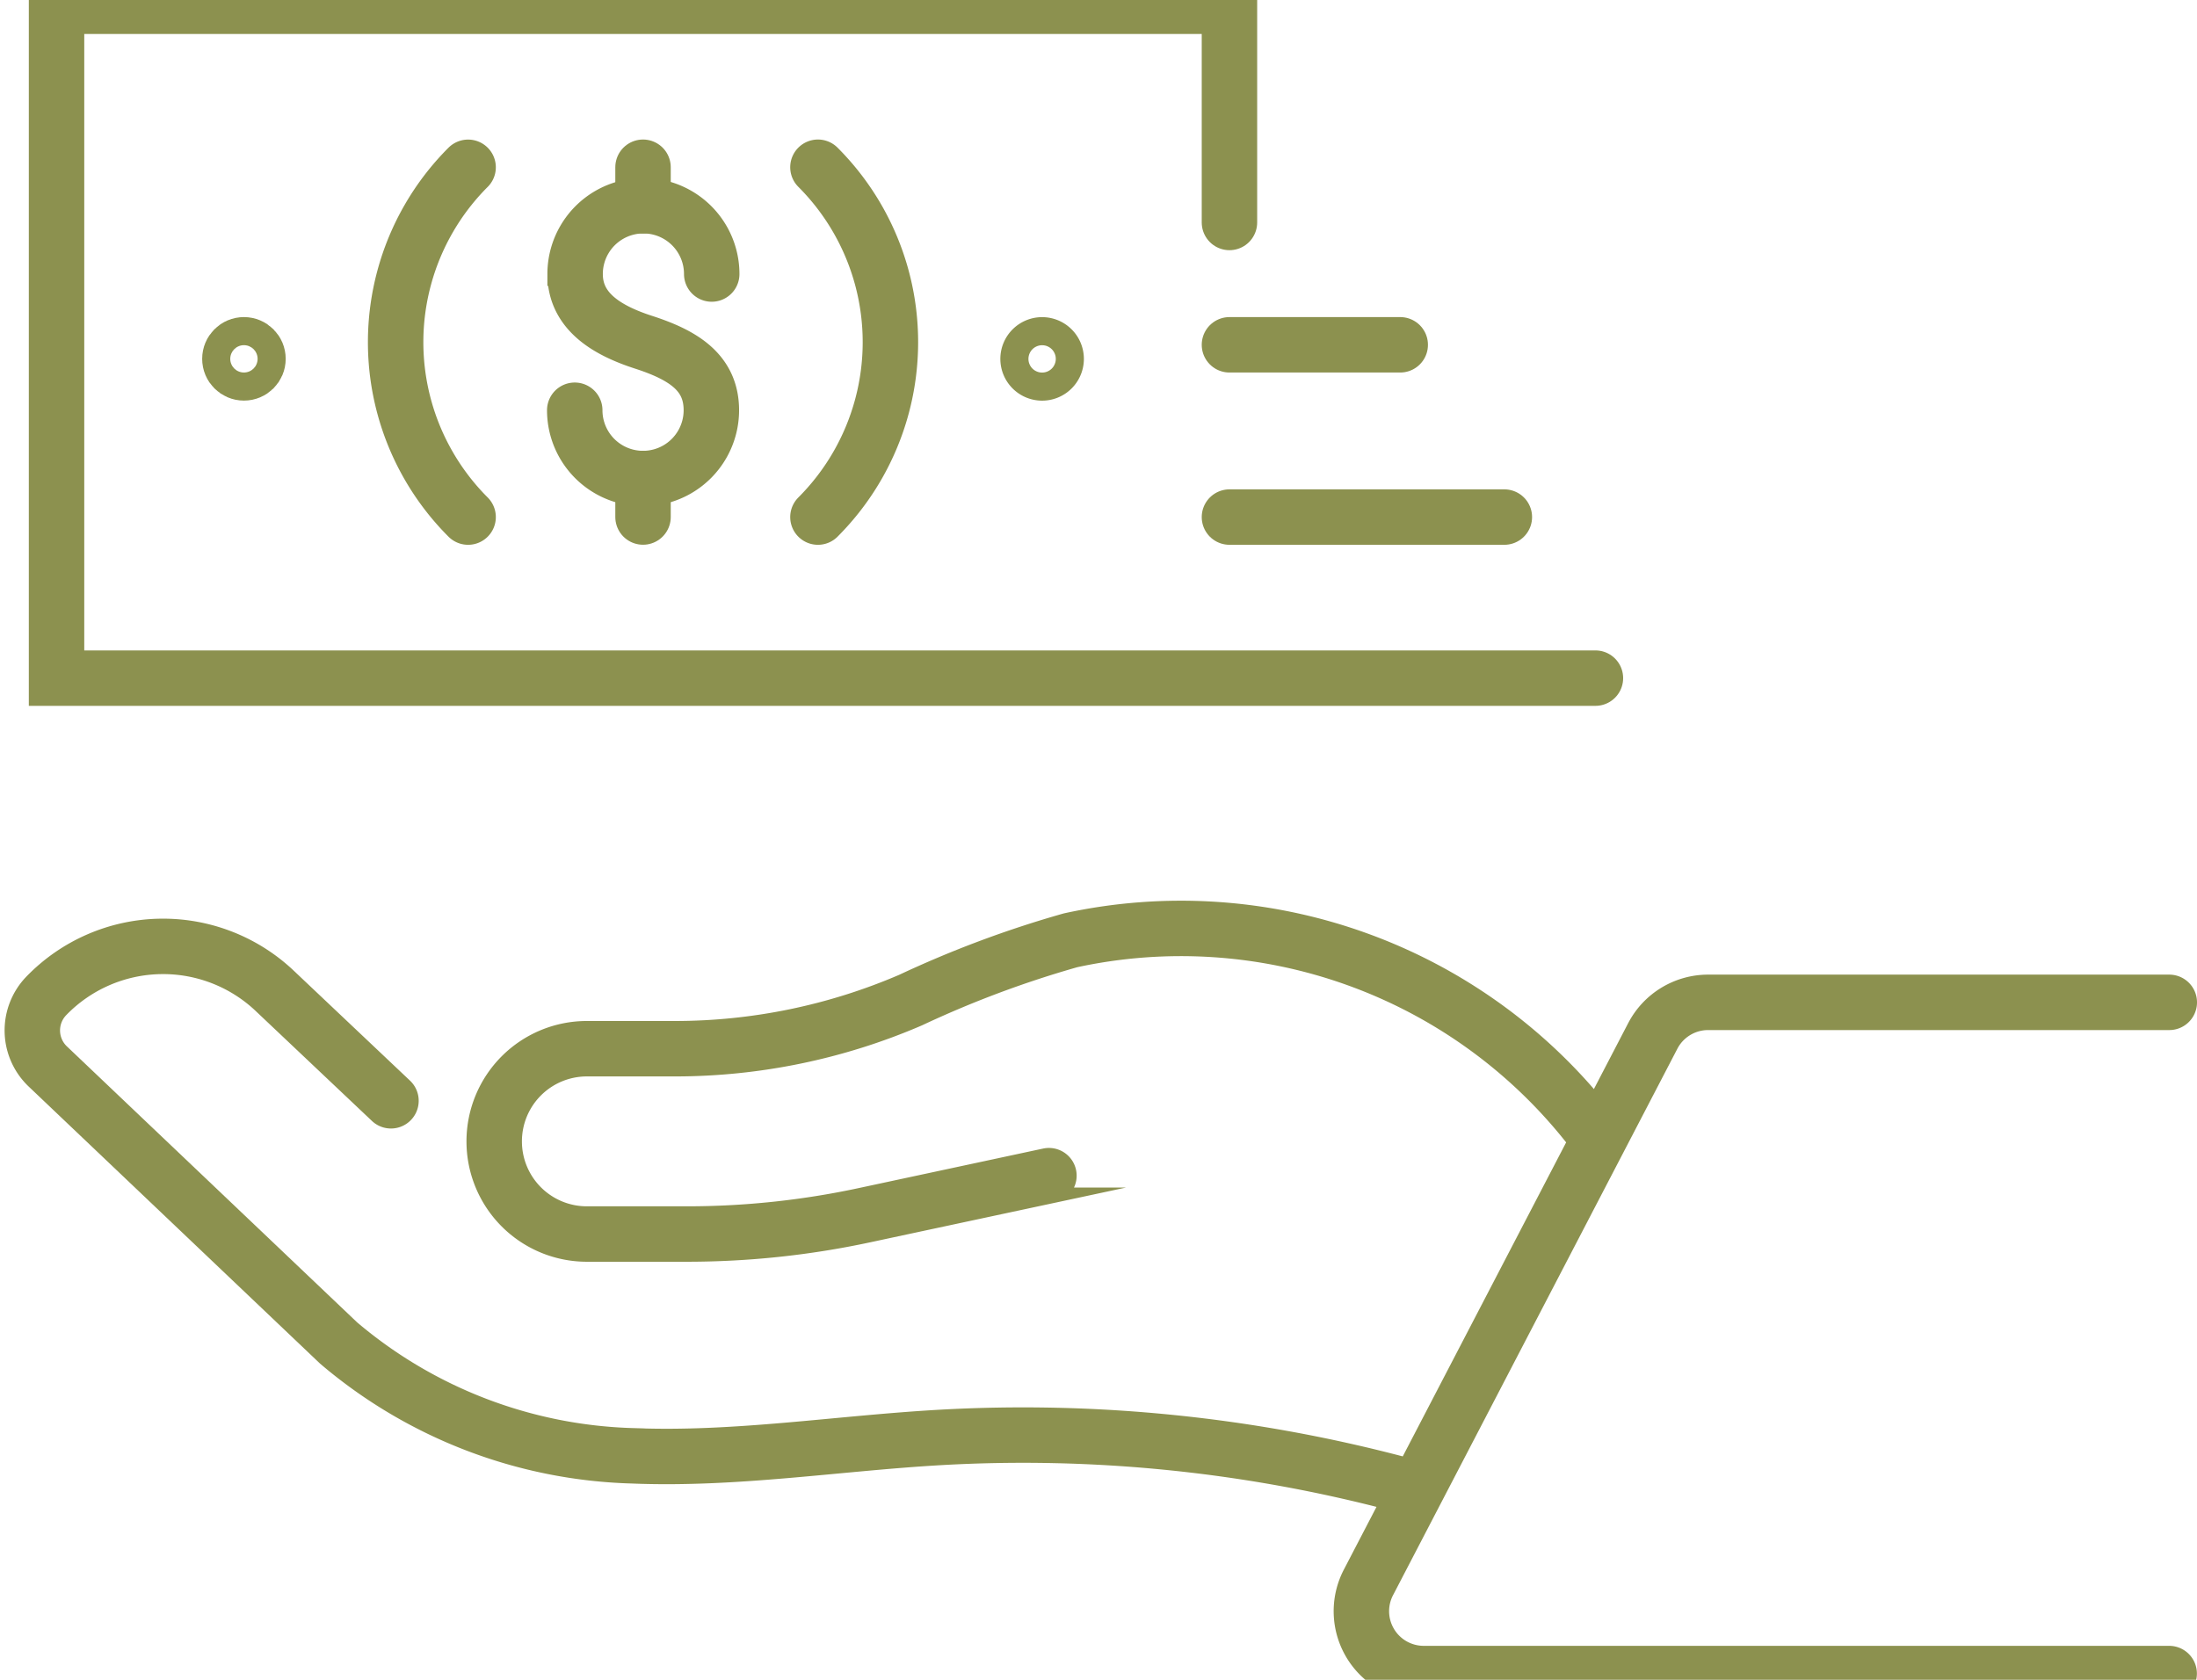
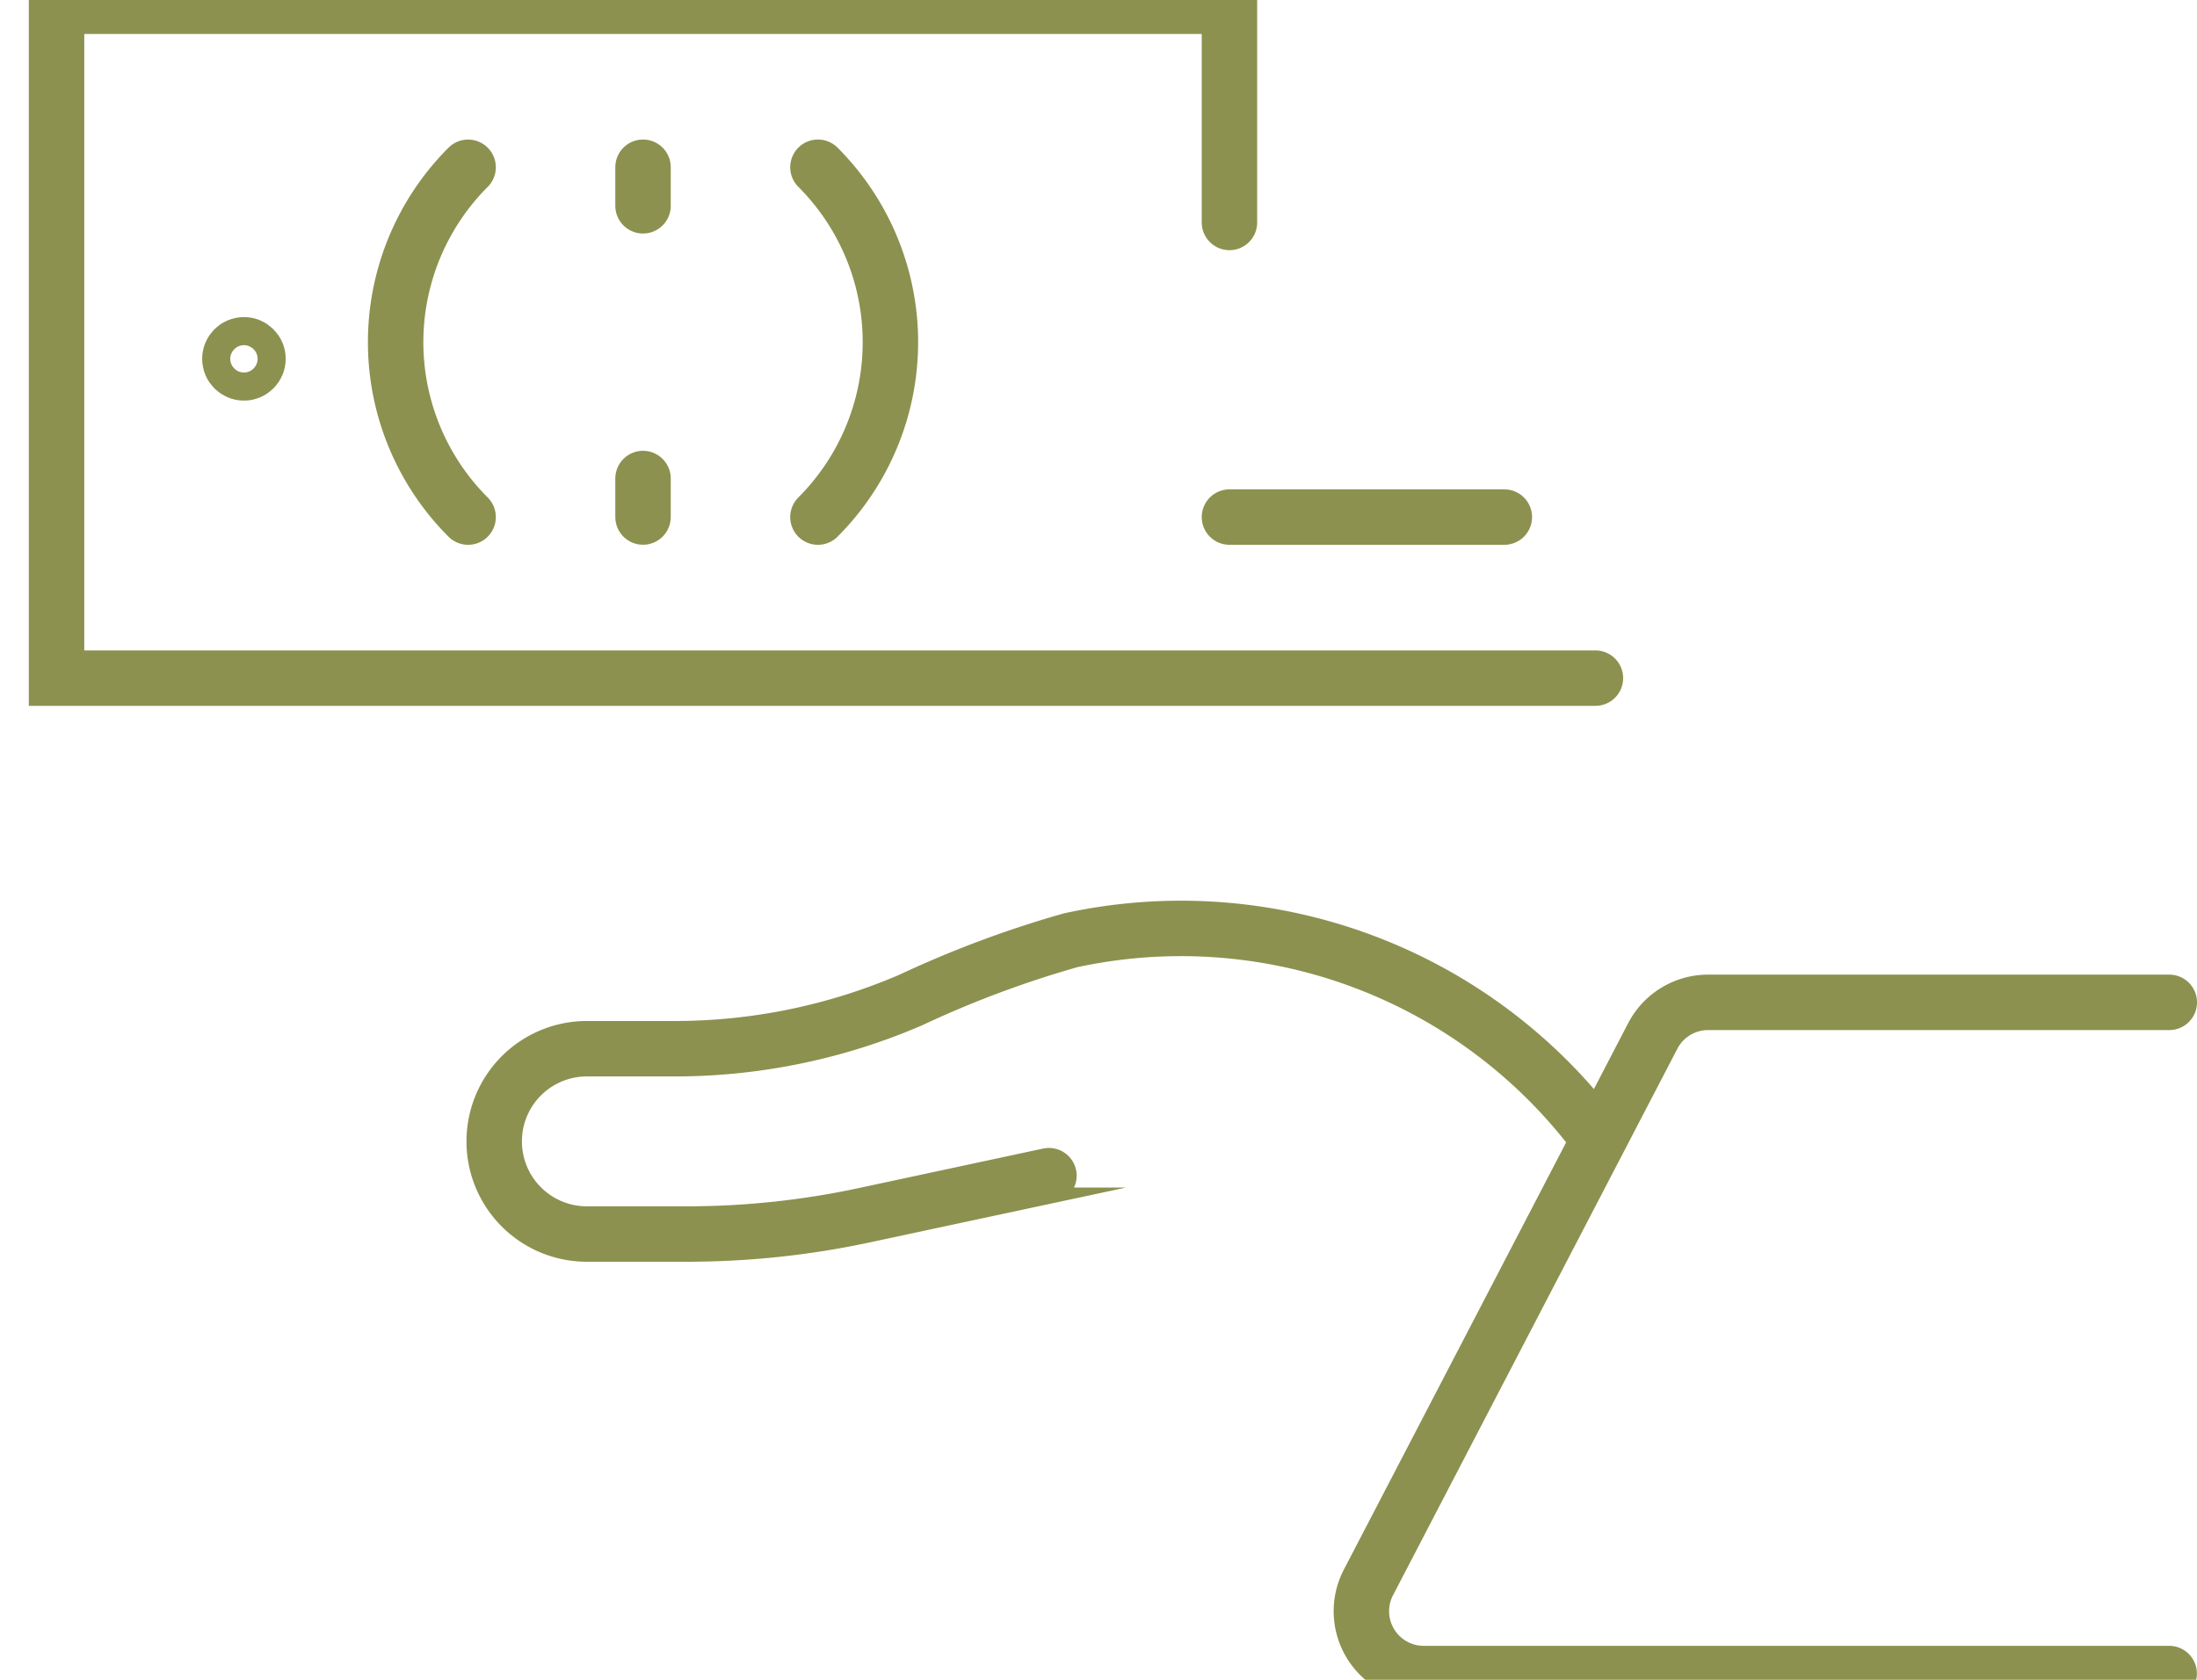
<svg xmlns="http://www.w3.org/2000/svg" preserveAspectRatio="xMidYMid slice" width="34px" height="26px" viewBox="0 0 41.926 32.881">
  <g id="Gruppe_6143" data-name="Gruppe 6143" transform="translate(-1727.332 -446.985)">
    <g id="Gruppe_6142" data-name="Gruppe 6142">
      <g id="Gruppe_6137" data-name="Gruppe 6137">
        <g id="Gruppe_6136" data-name="Gruppe 6136">
          <g id="Gruppe_6135" data-name="Gruppe 6135">
            <g id="Gruppe_6134" data-name="Gruppe 6134">
-               <path id="Pfad_4229" data-name="Pfad 4229" d="M1754.069,475.731a28,28,0,0,0-8.806-.9c-1.954.112-3.9.43-5.858.35a9.048,9.048,0,0,1-5.611-2.153l-5.555-5.283a.949.949,0,0,1-.025-1.341h0a3.1,3.1,0,0,1,4.379-.08l2.2,2.081" fill="none" stroke="#8c914f" stroke-linecap="round" stroke-miterlimit="10" stroke-width="1.058" />
              <path id="Pfad_4230" data-name="Pfad 4230" d="M1747.349,469.834l-3.527.756a16.155,16.155,0,0,1-3.382.358h-1.909a1.768,1.768,0,0,1-1.768-1.768h0a1.768,1.768,0,0,1,1.768-1.769h1.678a11.37,11.37,0,0,0,4.5-.928,20.077,20.077,0,0,1,3.052-1.141,9.906,9.906,0,0,1,9.879,3.536" fill="none" stroke="#8c914f" stroke-linecap="round" stroke-miterlimit="10" stroke-width="1.058" />
            </g>
          </g>
          <path id="Pfad_4231" data-name="Pfad 4231" d="M1768.729,466.526h-8.8a1.191,1.191,0,0,0-1.056.64l-5.427,10.432a1.19,1.19,0,0,0,1.056,1.739h14.225" fill="none" stroke="#8c914f" stroke-linecap="round" stroke-linejoin="round" stroke-width="1.058" />
        </g>
      </g>
      <g id="Gruppe_6141" data-name="Gruppe 6141">
        <g id="Gruppe_6140" data-name="Gruppe 6140">
          <g id="Gruppe_6139" data-name="Gruppe 6139">
            <path id="Pfad_4232" data-name="Pfad 4232" d="M1757.778,460.338h-29.367V447.514h22.383v4.127" fill="none" stroke="#8c914f" stroke-linecap="round" stroke-miterlimit="10" stroke-width="1.058" />
            <path id="Pfad_4233" data-name="Pfad 4233" d="M1736.265,457.264a4.72,4.72,0,0,1,0-6.676" fill="none" stroke="#8c914f" stroke-linecap="round" stroke-miterlimit="10" stroke-width="1.058" />
            <path id="Pfad_4234" data-name="Pfad 4234" d="M1742.941,450.587a4.721,4.721,0,0,1,0,6.677" fill="none" stroke="#8c914f" stroke-linecap="round" stroke-miterlimit="10" stroke-width="1.058" />
-             <path id="Pfad_4235" data-name="Pfad 4235" d="M1746.951,454.244a.268.268,0,1,1,.268.269A.268.268,0,0,1,1746.951,454.244Z" fill="none" stroke="#8c914f" stroke-linecap="round" stroke-miterlimit="10" stroke-width="1.058" />
            <circle id="Ellipse_299" data-name="Ellipse 299" cx="0.268" cy="0.268" r="0.268" transform="translate(1731.719 453.976)" fill="none" stroke="#8c914f" stroke-linecap="round" stroke-miterlimit="10" stroke-width="1.058" />
            <g id="Gruppe_6138" data-name="Gruppe 6138">
-               <path id="Pfad_4236" data-name="Pfad 4236" d="M1738.3,455.225a1.3,1.3,0,0,0,2.607,0c0-.72-.534-1.053-1.3-1.3-.685-.223-1.3-.583-1.3-1.3a1.3,1.3,0,1,1,2.607,0" fill="none" stroke="#8c914f" stroke-linecap="round" stroke-miterlimit="10" stroke-width="1.058" />
              <line id="Linie_1385" data-name="Linie 1385" y2="0.736" transform="translate(1739.603 450.587)" fill="none" stroke="#8c914f" stroke-linecap="round" stroke-miterlimit="10" stroke-width="1.058" />
              <line id="Linie_1386" data-name="Linie 1386" y2="0.735" transform="translate(1739.603 456.528)" fill="none" stroke="#8c914f" stroke-linecap="round" stroke-miterlimit="10" stroke-width="1.058" />
            </g>
          </g>
        </g>
        <line id="Linie_1387" data-name="Linie 1387" x2="5.246" transform="translate(1750.794 457.264)" fill="none" stroke="#8c914f" stroke-linecap="round" stroke-miterlimit="10" stroke-width="1.058" />
-         <line id="Linie_1388" data-name="Linie 1388" x2="3.259" transform="translate(1750.794 453.976)" fill="none" stroke="#8c914f" stroke-linecap="round" stroke-miterlimit="10" stroke-width="1.058" />
      </g>
    </g>
  </g>
</svg>